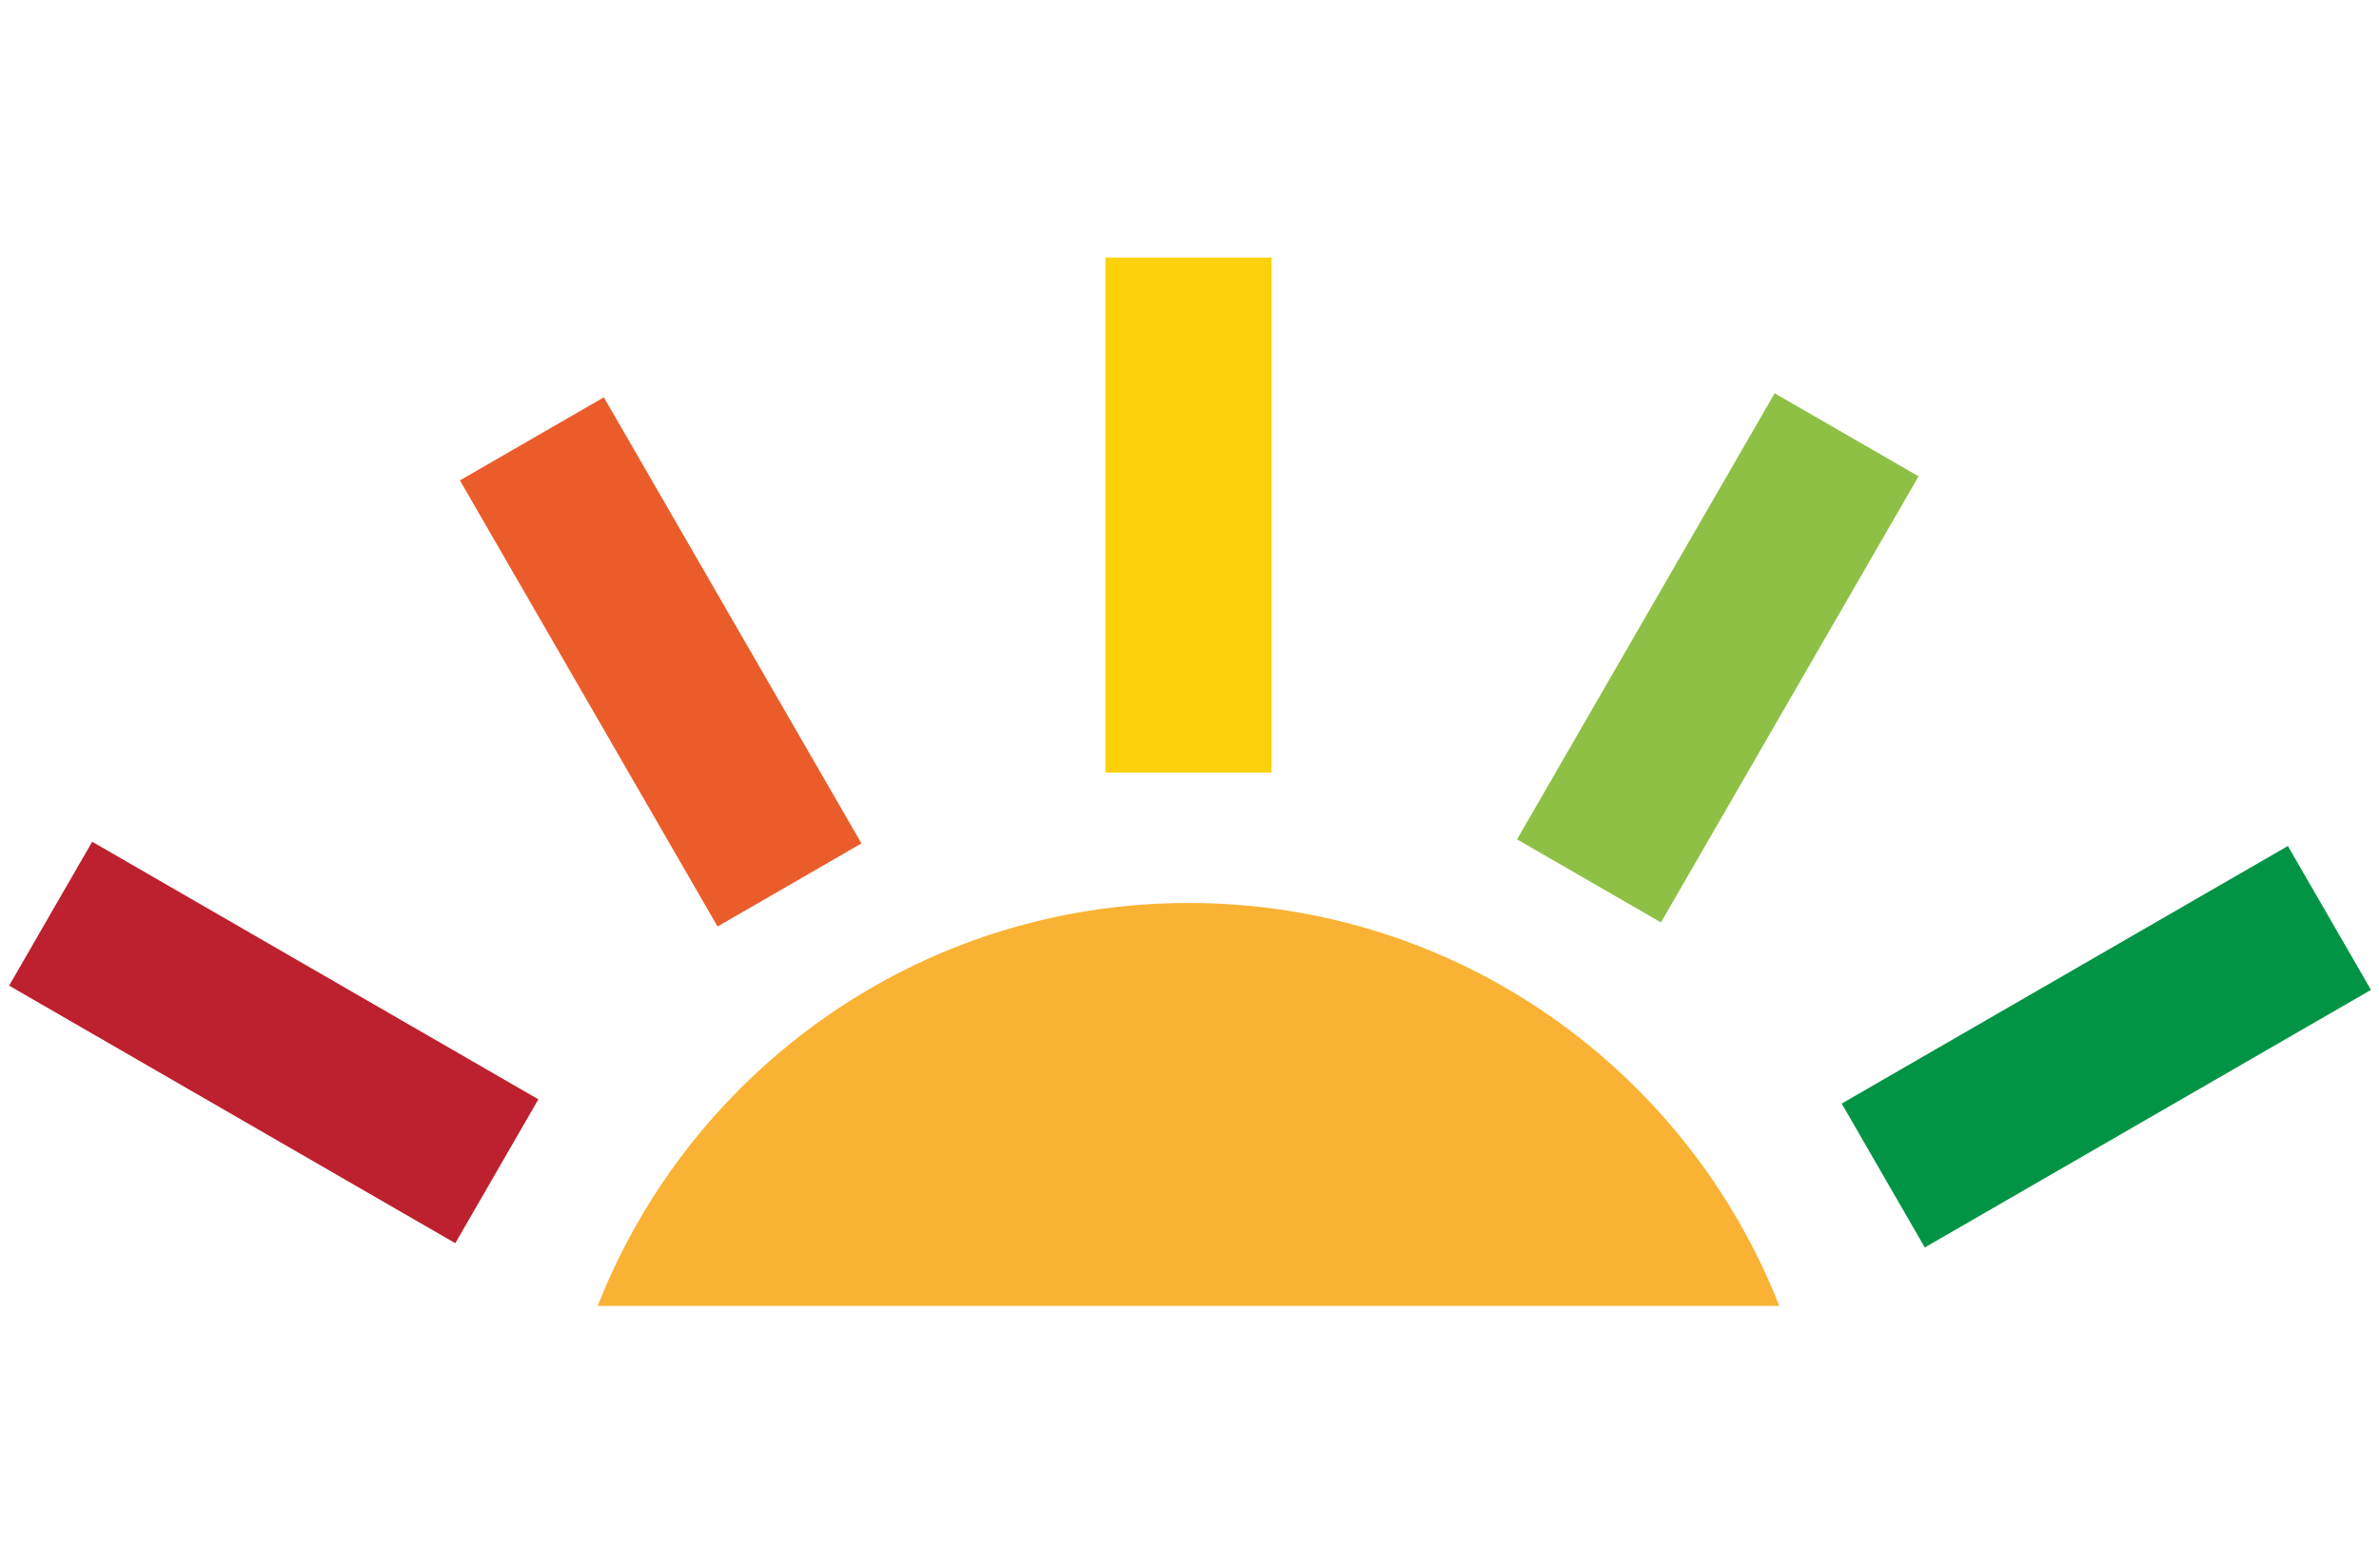
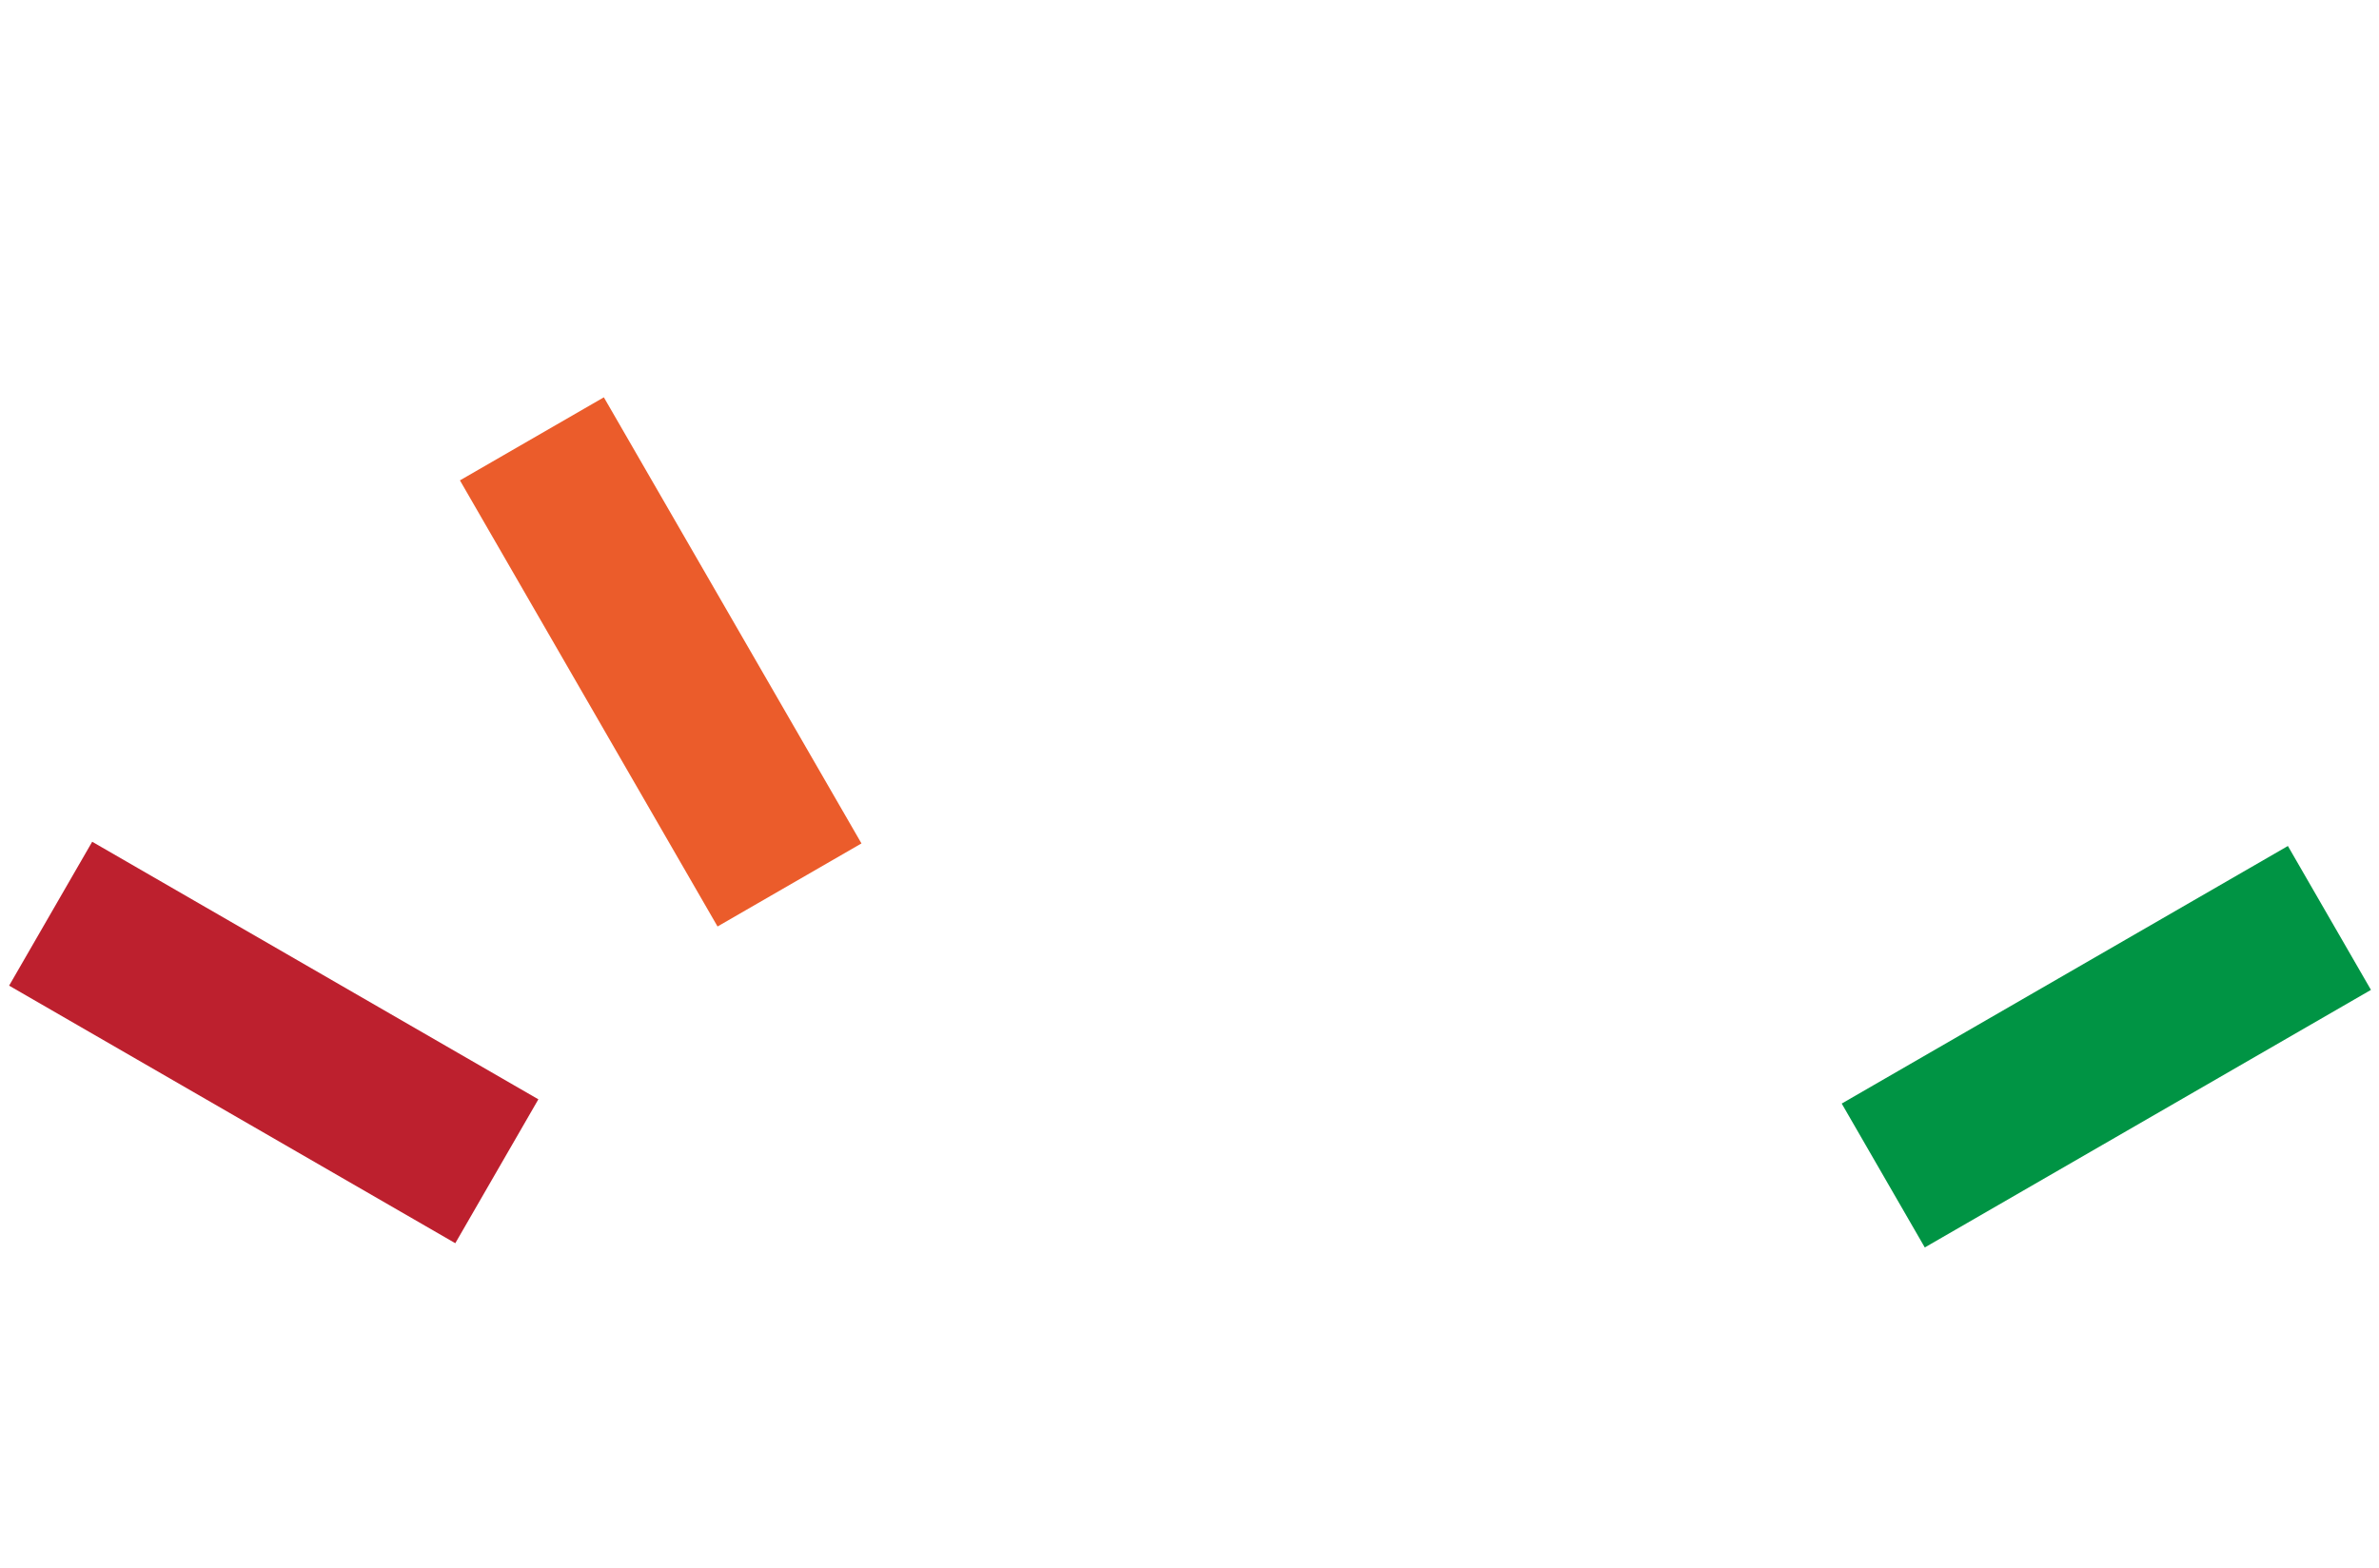
<svg xmlns="http://www.w3.org/2000/svg" width="91" height="60" version="1.1" viewBox="0 0 24.08 15.88">
  <g transform="translate(-76.79 -197.8)">
    <g transform="translate(.091 1.323)">
-       <path d="m89.57 204.3h-1.682v-5.215h1.682z" fill="#fbd109" />
      <path d="m100.7 206.5-4.517 2.608-0.841-1.457 4.517-2.608z" fill="#009444" />
-       <path d="m96.12 201.3-2.608 4.517-1.457-0.841 2.608-4.517z" fill="#8ec045" />
      <path d="m82.81 200.5 2.608 4.517-1.457 0.841-2.608-4.517z" fill="#eb5c2b" />
      <path d="m77.63 205 4.517 2.608-0.841 1.457-4.517-2.608z" fill="#bd202e" />
-       <path d="m94.71 209.7c-0.937-2.388-3.26-4.08-5.981-4.08-2.72 0-5.044 1.692-5.981 4.08z" fill="#f9b233" />
    </g>
  </g>
</svg>